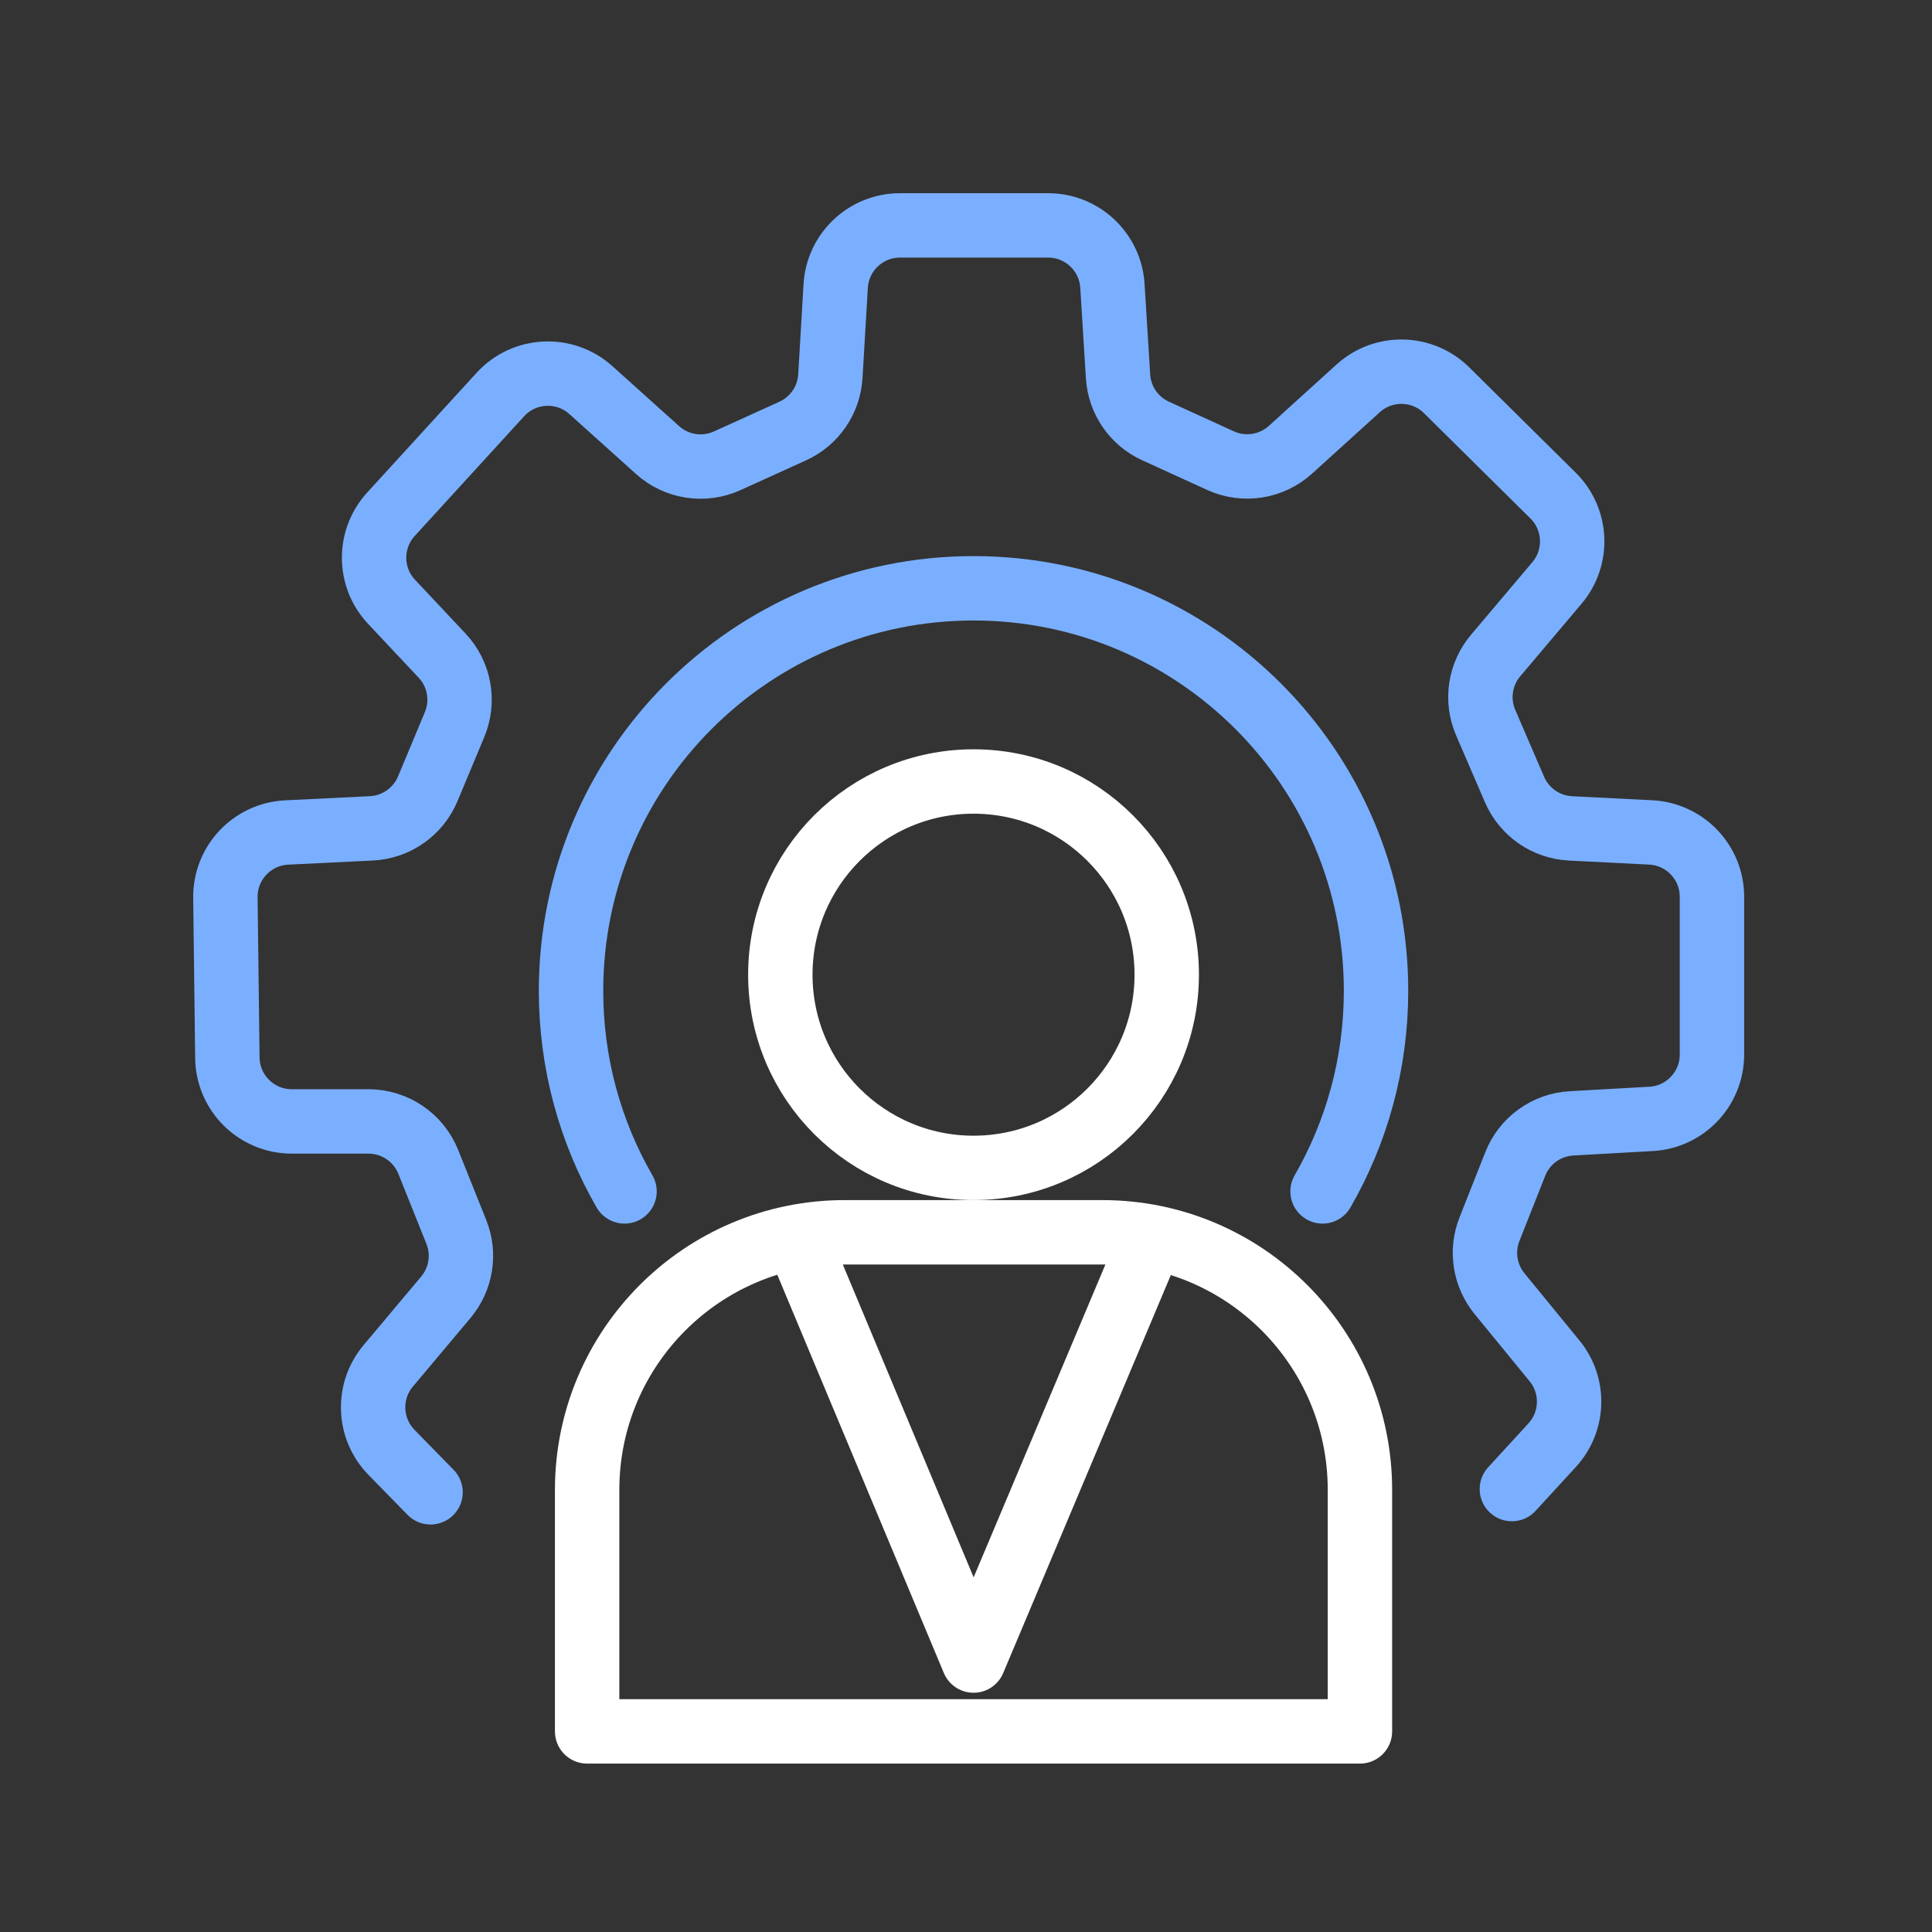
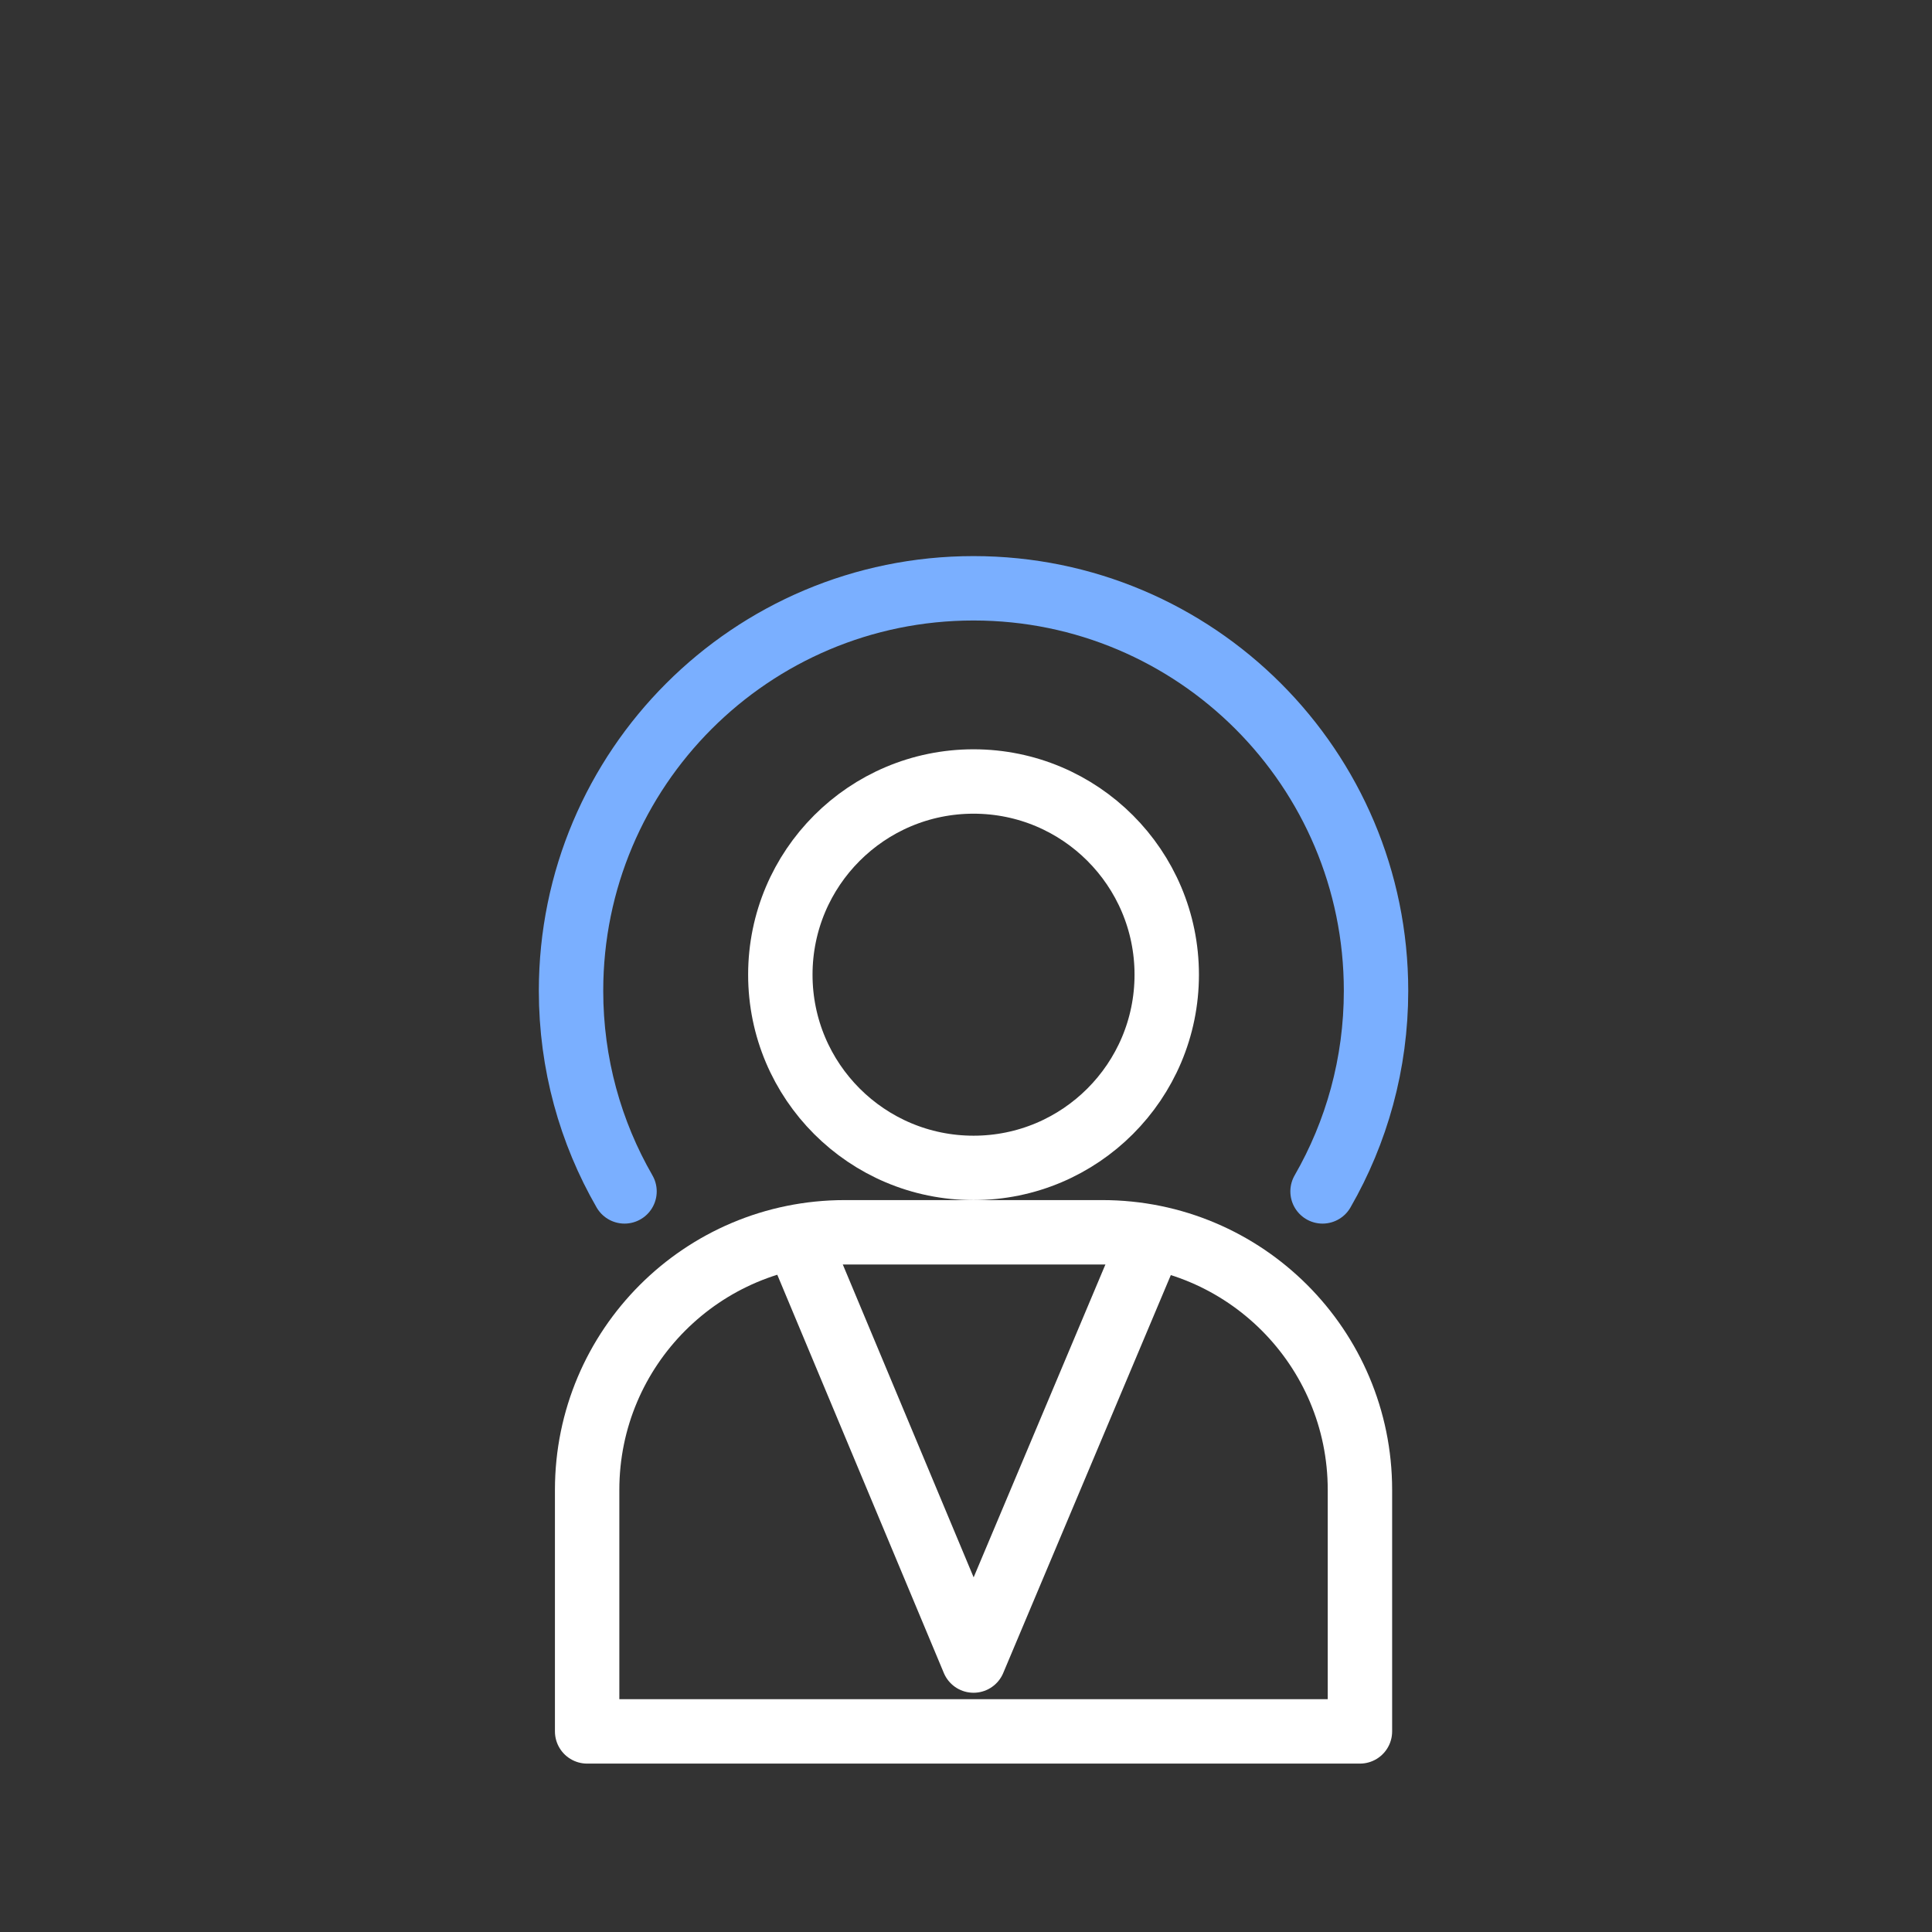
<svg xmlns="http://www.w3.org/2000/svg" width="60" height="60" viewBox="0 0 60 60" fill="none">
  <rect x="0" y="0" width="60" height="60" fill="#333333" stroke="none" />
  <g clip-path="url(#clip0_4443_7032)">
    <circle cx="30.234" cy="30.27" r="6" stroke="white" stroke-width="2" stroke-linecap="round" stroke-linejoin="round" />
    <path fill-rule="evenodd" clip-rule="evenodd" d="M18.234 46.27C18.234 41.851 21.815 38.27 26.234 38.27L34.234 38.27C38.652 38.27 42.234 41.851 42.234 46.27V53.77H18.234V46.27Z" stroke="white" stroke-width="2" stroke-linecap="round" stroke-linejoin="round" />
    <path d="M24.876 38.758L30.234 51.57L35.475 39.126" stroke="white" stroke-width="2" stroke-linecap="round" stroke-linejoin="round" />
    <path d="M19.395 37C18.338 35.166 17.734 33.038 17.734 30.77C17.734 23.866 23.33 18.27 30.234 18.27C37.137 18.27 42.734 23.866 42.734 30.77C42.734 33.038 42.129 35.166 41.073 37" stroke="#7AAFFF" stroke-width="2" stroke-linecap="round" stroke-linejoin="round" />
-     <path d="M13.371 46.345L12.157 45.103C11.438 44.367 11.395 43.206 12.056 42.419L13.846 40.288C14.321 39.722 14.446 38.942 14.171 38.257L13.3 36.083C12.996 35.325 12.261 34.827 11.444 34.827H9.061C7.966 34.827 7.075 33.946 7.061 32.851L7 27.876C6.987 26.8 7.828 25.906 8.903 25.854L11.536 25.725C12.306 25.687 12.986 25.209 13.284 24.498L14.118 22.5C14.421 21.772 14.269 20.934 13.729 20.36L12.16 18.69C11.444 17.928 11.436 16.743 12.141 15.971L15.538 12.254C16.279 11.443 17.535 11.382 18.352 12.116L20.42 13.976C21.011 14.508 21.861 14.639 22.585 14.31L24.619 13.386C25.294 13.079 25.744 12.424 25.788 11.683L25.953 8.882C26.016 7.825 26.891 7 27.95 7H32.551C33.607 7 34.481 7.822 34.547 8.876L34.722 11.69C34.767 12.427 35.216 13.079 35.888 13.385L37.903 14.305C38.63 14.637 39.485 14.504 40.077 13.967L42.178 12.062C42.965 11.348 44.173 11.374 44.928 12.122L48.233 15.391C48.974 16.126 49.027 17.307 48.353 18.104L46.448 20.358C45.958 20.938 45.838 21.744 46.139 22.441L47.035 24.52C47.337 25.22 48.01 25.687 48.771 25.726L51.267 25.852C52.33 25.906 53.166 26.784 53.166 27.849V32.751C53.166 33.812 52.337 34.688 51.278 34.748L48.805 34.887C48.026 34.931 47.344 35.423 47.058 36.148L46.257 38.173C45.99 38.848 46.11 39.614 46.569 40.176L48.277 42.263C48.908 43.032 48.876 44.148 48.203 44.882L46.953 46.244V46.244" stroke="#7AAFFF" stroke-width="2" stroke-linecap="round" stroke-linejoin="round" />
  </g>
  <defs>
    <clipPath id="clip0_4443_7032">
      <rect width="60" height="60" fill="white" />
    </clipPath>
  </defs>
</svg>